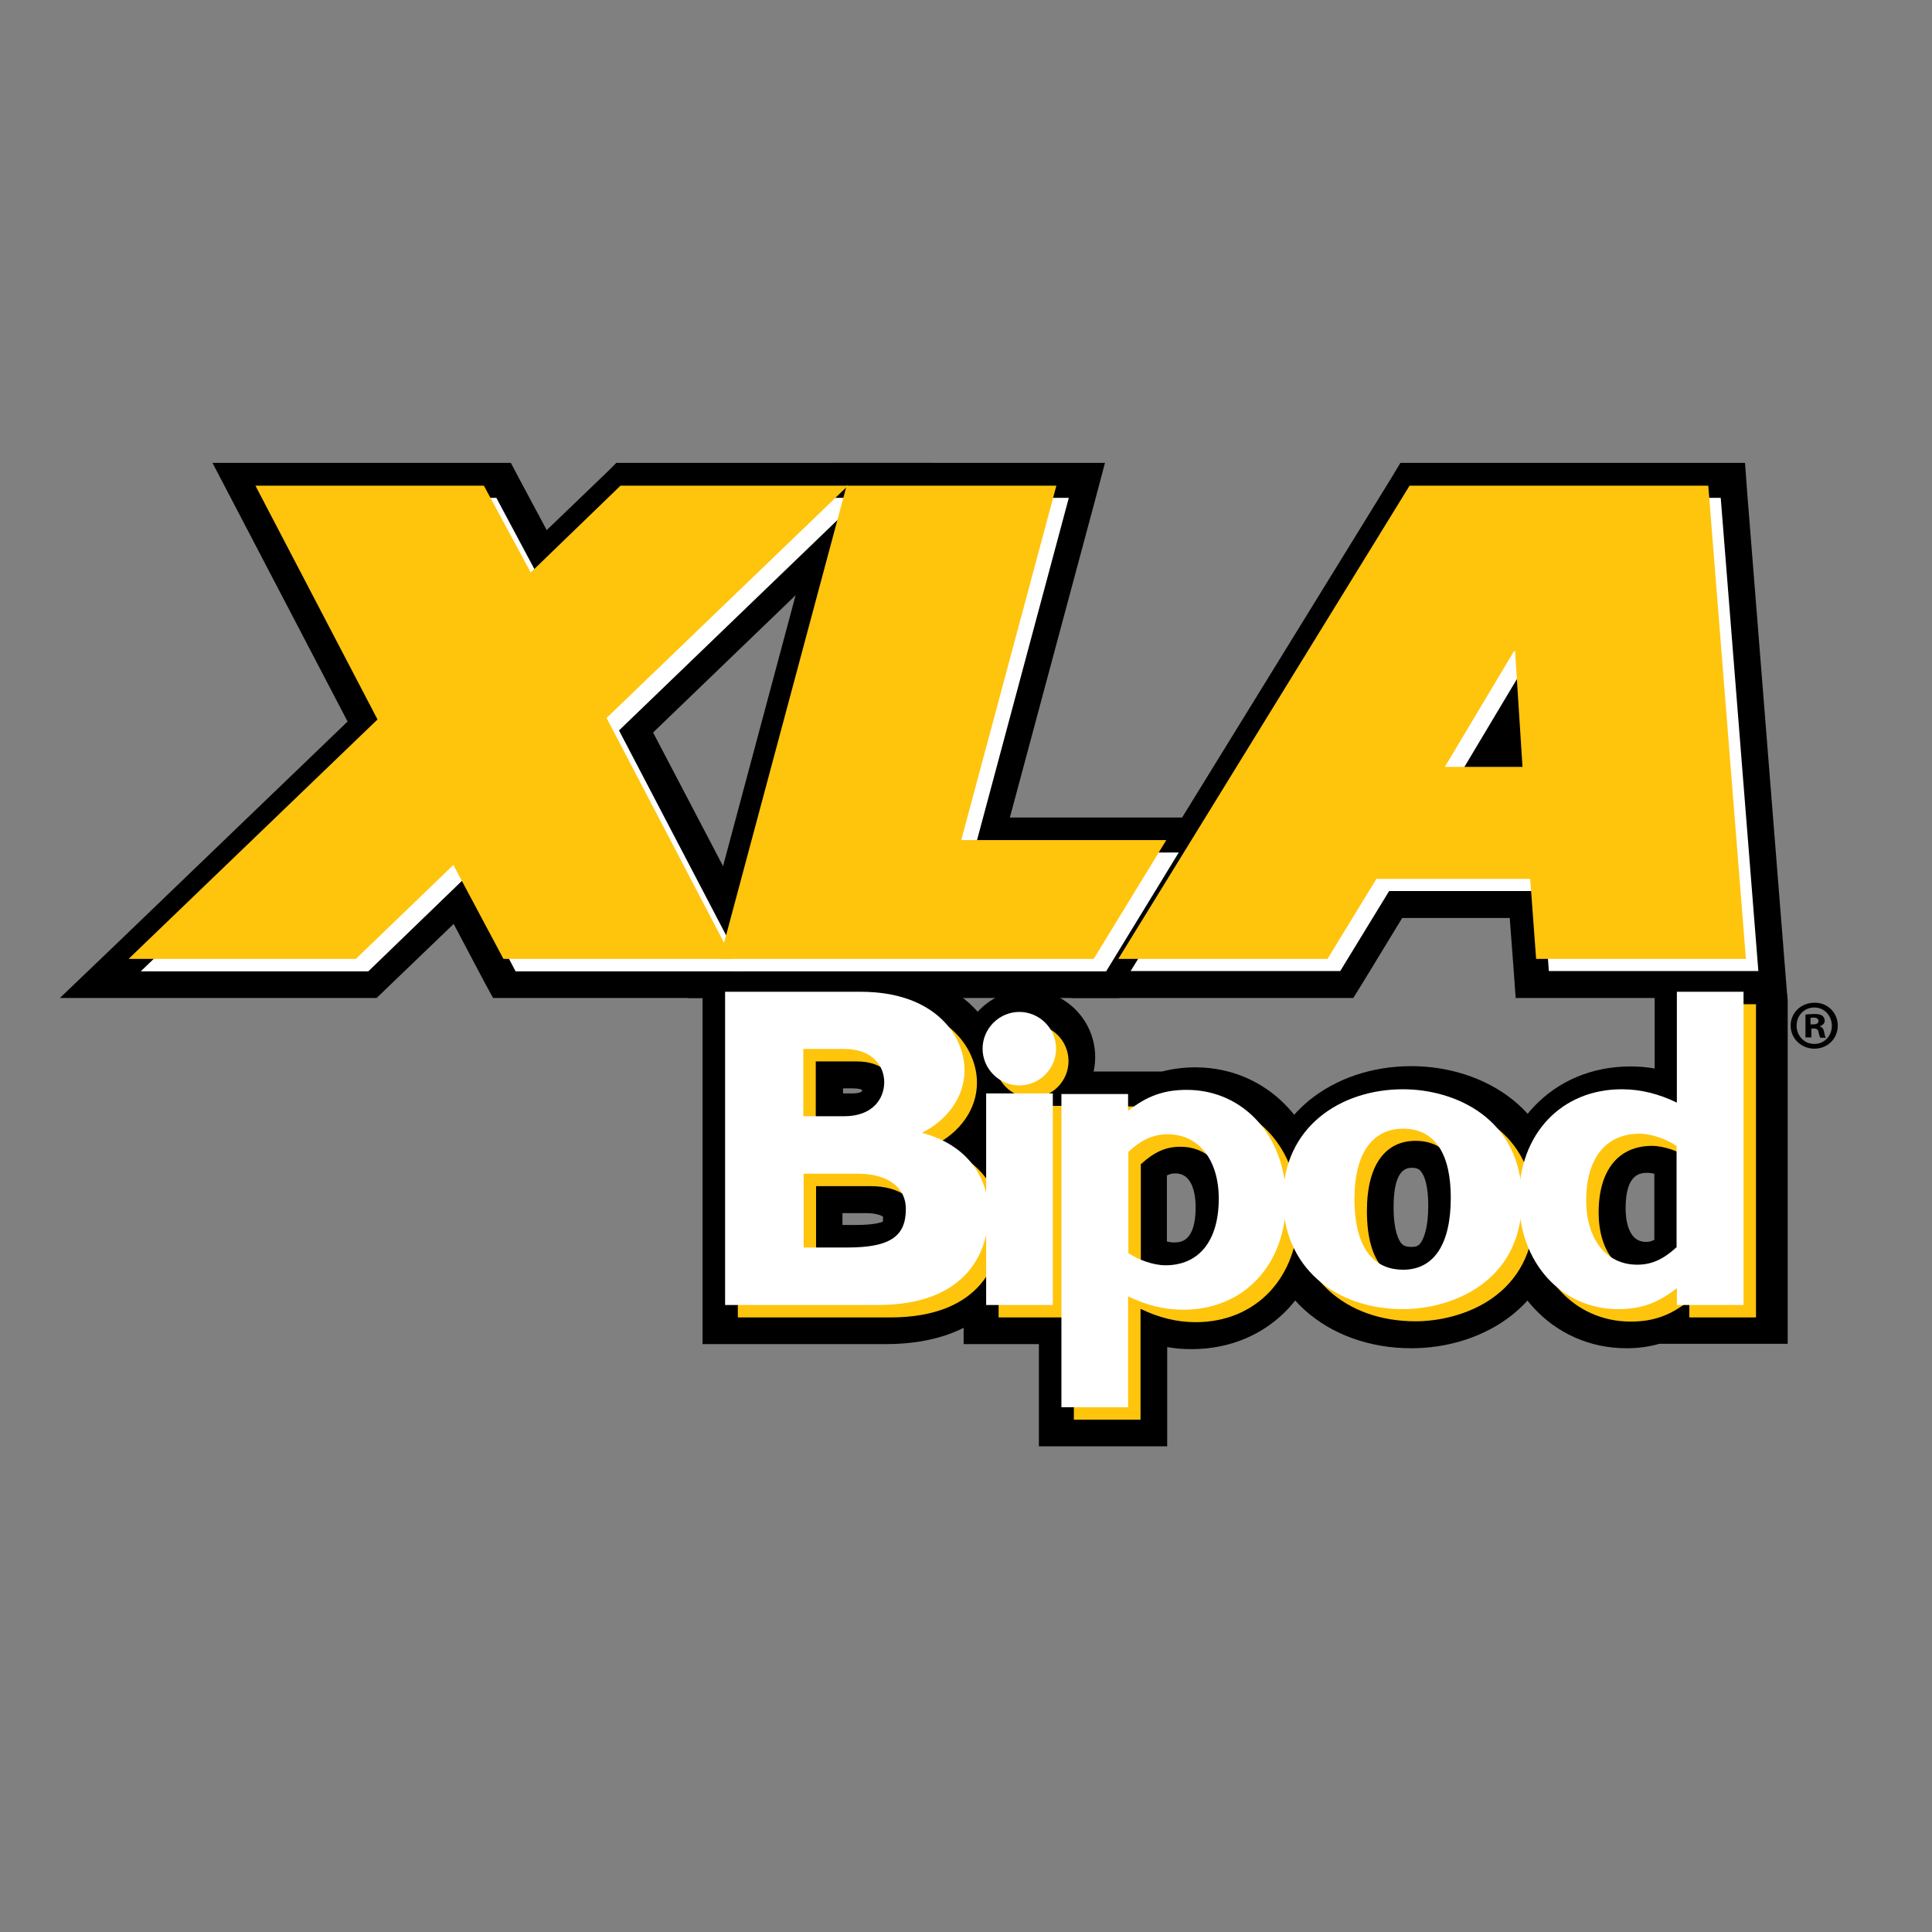
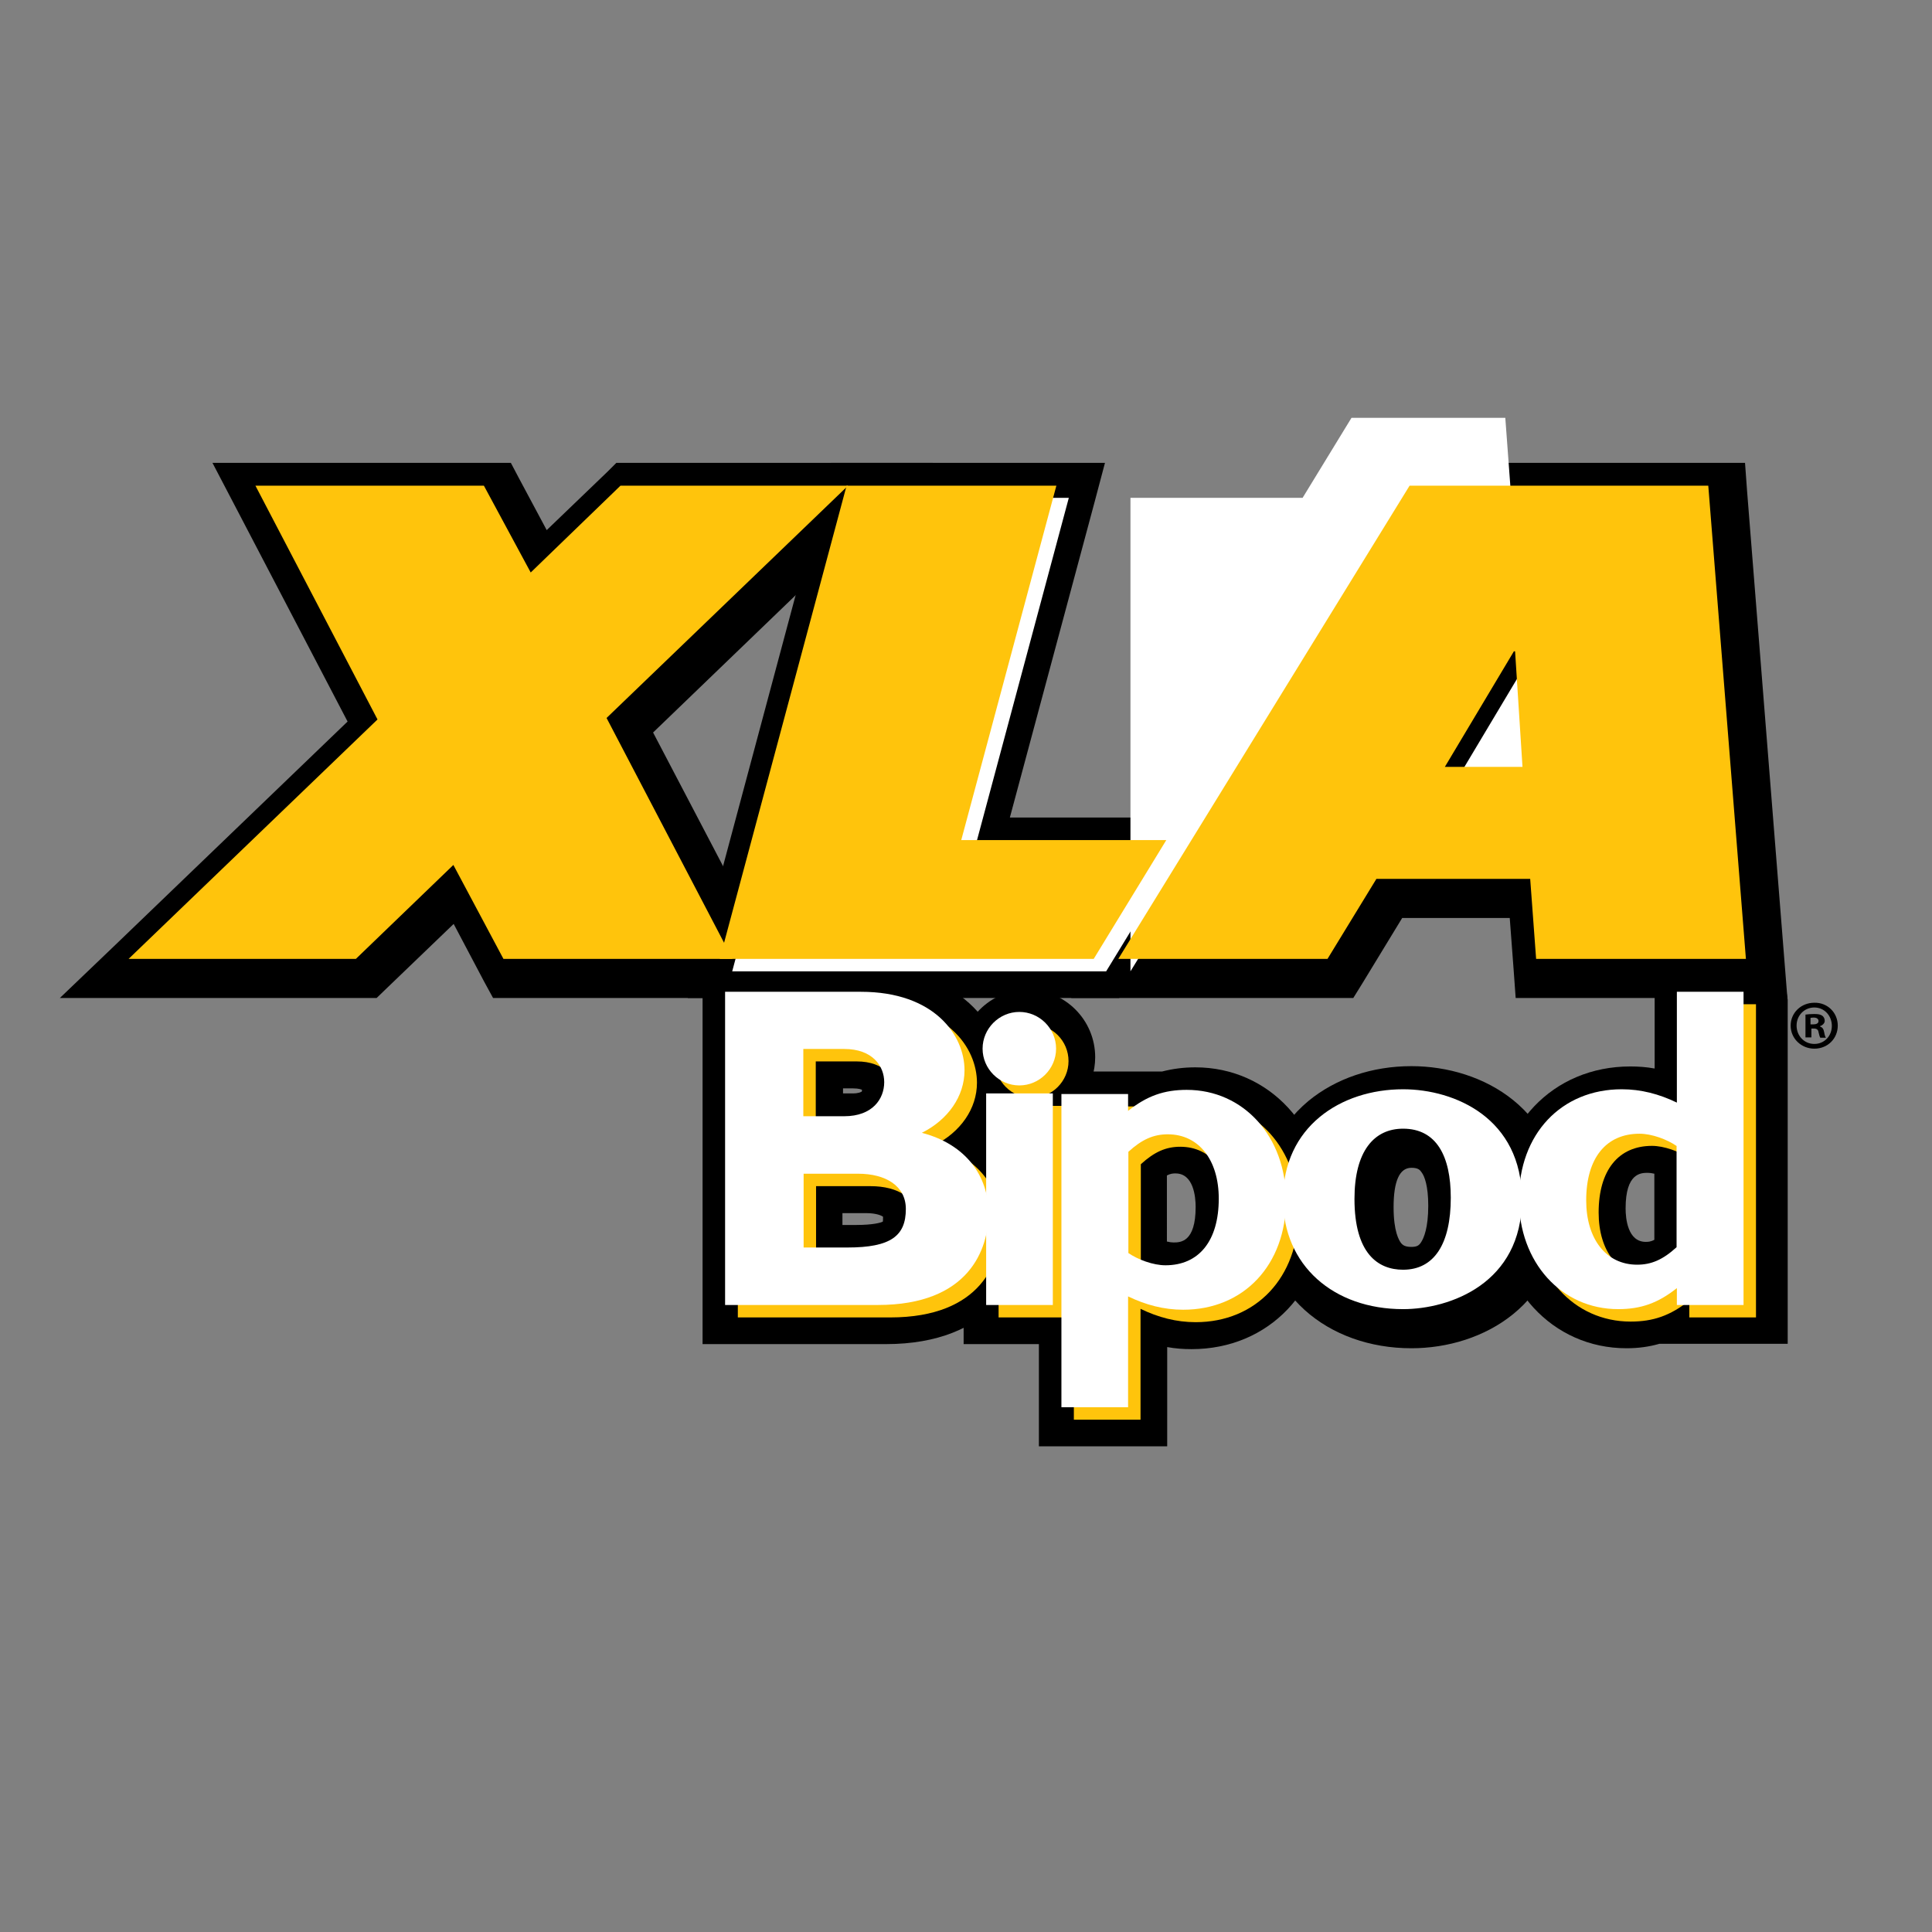
<svg xmlns="http://www.w3.org/2000/svg" version="1.1" id="layer" x="0px" y="0px" viewBox="0 0 652 652" style="enable-background:new 0 0 652 652;" xml:space="preserve">
  <rect x="0" y="0" width="652" height="652" fill="#808080" stroke="none" />
  <style type="text/css">
	.st0{fill:#FFFFFF;}
	.st1{fill:#FFC40C;}
</style>
  <polygon points="208,156.2 205,159.2 184.5,178.9 175.3,161.7 172.4,156.2 71.7,156.2 79.7,171.5 117.3,243.5 38.9,318.9   20.2,336.8 46.1,336.8 122.9,336.8 127.1,336.8 130.1,333.9 153.1,311.8 163.4,331.3 166.4,336.8 172.6,336.8 250,336.8   267.3,336.8 259.3,321.5 220.4,247.2 296.2,174.2 314.8,156.2 " />
  <polygon points="280.5,156.2 278.4,163.9 235.6,323.7 232.1,336.8 245.7,336.8 371.9,336.8 377.7,336.8 380.8,331.8 405.3,291.7   415,275.9 396.4,275.9 340.8,275.9 369.4,169.4 372.9,156.2 " />
  <polygon points="472.6,156.2 469.6,161.2 371.2,320.9 361.5,336.8 380.1,336.8 450.9,336.8 456.7,336.8 459.8,331.8 473.2,309.8   509.5,309.8 510.8,327.1 511.5,336.8 521.2,336.8 591.9,336.8 603.2,336.8 602.3,325.5 589.6,165.8 588.9,156.2 " />
  <g>
    <path d="M299,453.6h-51.5h-10.4v-10.4V337.5V327h10.4h45.7c29.8,0,45.5,18.6,45.5,36.9c0,6.7-2.2,13.2-6.1,18.7   c9,7,14.2,17.4,14.2,29.5C346.8,431.3,334.3,453.6,299,453.6 M284.4,413.4h4.4c6,0,8.4-0.8,9.1-1.1c0.1-0.3,0.1-0.7,0.1-1.5   c0-0.1,0-0.2,0-0.2c-0.4-0.3-2.1-1.2-5.7-1.2h-8V413.4z M284.4,369h3.4c2,0,2.8-0.5,3-0.6c0,0,0.1-0.2,0.1-0.4c0-0.1,0-0.2,0-0.2   c-0.1-0.1-1-0.5-3-0.5h-3.4V369z" />
    <path d="M368.5,453.6h-10.4h-22.5h-10.4v-10.4v-71.4v-7.6c-0.8-2.3-1.2-4.8-1.2-7.4c0-12.6,10.2-22.8,22.8-22.8   c12.6,0,22.8,10.2,22.8,22.8c0,2.4-0.4,4.8-1.1,7v8.1v71.4V453.6z" />
    <path d="M476.3,455c-14,0-26.8-4.6-36-12.9c-9.6-8.7-14.9-21-14.9-34.8c0-14.4,5.7-27,16.1-35.7c9.2-7.6,21.5-11.8,34.8-11.8   c24.4,0,50.6,14.9,50.6,47.6C526.8,440.1,500.6,455,476.3,455 M476.3,394.1c-4,0-6,4.5-6,13.3c0,8.2,1.8,11.2,2.6,12.2   c0.4,0.4,1,1.2,3.4,1.2c1.9,0,2.6-0.5,3.3-1.6c0.9-1.4,2.4-4.8,2.4-12.3c0-6.8-1.3-10-2.2-11.2   C479.2,394.8,478.6,394.1,476.3,394.1" />
    <path d="M548.9,455c-25,0-43.9-20.5-43.9-47.6c0-27.5,19-47.5,45.2-47.5c2.8,0,5.5,0.2,8.2,0.7v-23.1V327h10.4h22.5h10.4l1.6,10.4   v116.1l-1.6,0h-10.4h-22.5H560C556.5,454.5,552.9,455,548.9,455 M556.1,395.8c-2.3,0-7.5,0-7.5,12c0,3.4,0.7,11.3,6.8,11.3   c0.7,0,1.6,0,2.9-0.7v-22.3C557.5,395.9,556.7,395.8,556.1,395.8" />
    <path d="M393.9,488.1h-10.4H361h-10.4v-10.4V372v-10.4H361h22.5h8.7c3.5-0.9,7.2-1.4,11.2-1.4c25,0,43.9,20.5,43.9,47.6   c0,27.5-19,47.5-45.2,47.5c-2.8,0-5.5-0.2-8.2-0.7v23.1V488.1z M393.9,419c0.8,0.2,1.5,0.3,2.1,0.3c2.3,0,7.5,0,7.5-12   c0-3.4-0.7-11.3-6.8-11.3c-0.7,0-1.6,0-2.9,0.7V419z" />
-     <polygon class="st0" points="90.3,168 167.5,168 183.2,197.4 213.6,168 290.4,168 208.9,246.5 251.4,327.8 174,327.8 157.2,296    124.3,327.8 47.5,327.8 131.6,246.9  " />
    <polygon class="st0" points="289.9,168 360.7,168 328.6,287.7 397.8,287.7 373.3,327.8 247.1,327.8  " />
-     <path class="st0" d="M381.5,327.8L479.9,168h100.8l12.7,159.7h-70.7l-2-27h-51.9l-16.5,27H381.5z M515.4,224H515l-23.3,39h26.2   L515.4,224z" />
+     <path class="st0" d="M381.5,327.8L479.9,168h100.8h-70.7l-2-27h-51.9l-16.5,27H381.5z M515.4,224H515l-23.3,39h26.2   L515.4,224z" />
    <path class="st1" d="M294.7,338.9c24.9,0,35,14.7,35,26.5c0,8.8-5.6,16.7-14.4,21.1c15,3.9,22.5,14.7,22.5,27.1   c0,12.1-6.5,31-37.4,31H249V338.9H294.7z M275.3,380.9h13.8c9.6,0,13.5-5.9,13.5-11.5c0-5.4-3.9-11.2-13.5-11.2h-13.8V380.9z    M275.3,425.2h14.9c14.6,0,19.7-3.9,19.7-13c0-7.8-6.8-11.9-16.1-11.9h-18.4V425.2z" />
    <path class="st1" d="M360.6,358.1c0,6.8-5.6,12.4-12.4,12.4c-6.8,0-12.4-5.6-12.4-12.4c0-6.8,5.6-12.4,12.4-12.4   C355,345.7,360.6,351.2,360.6,358.1 M359.5,444.6H337v-71.4h22.5V444.6z" />
-     <path class="st1" d="M477.7,445.9c-23.4,0-40.5-14.7-40.5-37.2c0-24.3,19.4-37,40.5-37c17.5,0,40.1,9.8,40.1,37.2   C517.8,437.3,493.5,445.9,477.7,445.9 M477.7,385c-9.8,0-16.4,7.6-16.4,23.7c0,18.4,7.9,23.9,16.4,23.9c10.5,0,16.1-8.7,16.1-24.3   C493.8,394.3,489,385,477.7,385" />
    <path class="st1" d="M592.6,444.6h-22.5v-5.7c-6.4,5.1-12.2,7.1-19.8,7.1c-19.2,0-33.5-15.8-33.5-37.2c0-21.9,14.3-37,34.7-37   c6.5,0,12.6,1.6,18.6,4.5v-37.4h22.5V444.6z M570.1,390.9c-3.3-2.3-8.5-4.2-12.6-4.2c-11.3,0-18,8.2-18,22.5   c0,13,6.7,21.7,17.2,21.7c4.8,0,8.7-1.7,13.3-5.9V390.9z" />
    <path class="st1" d="M362.4,373.4h22.5v5.7c6.4-5.1,12.2-7.1,19.8-7.1c19.2,0,33.5,15.8,33.5,37.2c0,21.9-14.3,37-34.7,37   c-6.5,0-12.6-1.6-18.6-4.5v37.4h-22.5V373.4z M384.9,427c3.3,2.3,8.5,4.2,12.6,4.2c11.3,0,18-8.2,18-22.5c0-13-6.7-21.7-17.2-21.7   c-4.8,0-8.7,1.7-13.3,5.9V427z" />
    <polygon class="st1" points="86.2,163.9 163.3,163.9 179.1,193.2 209.4,163.9 286.2,163.9 204.7,242.3 247.2,323.6 169.9,323.6    153,291.9 120.1,323.6 43.4,323.6 127.4,242.8  " />
    <polygon class="st1" points="285.7,163.9 356.5,163.9 324.4,283.5 393.6,283.5 369.1,323.6 242.9,323.6  " />
    <path class="st1" d="M377.4,323.6l98.3-159.7h100.8l12.7,159.7h-70.8l-2-27h-51.9l-16.5,27H377.4z M511.3,219.8h-0.4l-23.3,39h26.2   L511.3,219.8z" />
    <path class="st0" d="M290.5,334.7c24.9,0,35,14.7,35,26.5c0,8.8-5.6,16.7-14.4,21.1c15,3.9,22.5,14.7,22.5,27.1   c0,12.1-6.5,31-37.4,31h-51.5V334.7H290.5z M271.1,376.7h13.8c9.6,0,13.5-5.9,13.5-11.5c0-5.4-3.9-11.2-13.5-11.2h-13.8V376.7z    M271.1,421H286c14.6,0,19.7-3.9,19.7-13c0-7.8-6.8-11.9-16.1-11.9h-18.4V421z" />
    <path class="st0" d="M356.4,353.9c0,6.8-5.6,12.4-12.4,12.4c-6.8,0-12.4-5.6-12.4-12.4c0-6.8,5.6-12.4,12.4-12.4   C350.8,341.5,356.4,347.1,356.4,353.9 M355.3,440.4h-22.5v-71.4h22.5V440.4z" />
    <path class="st0" d="M473.5,441.8c-23.4,0-40.5-14.7-40.5-37.2c0-24.3,19.4-37,40.5-37c17.5,0,40.1,9.8,40.1,37.2   C513.6,433.1,489.3,441.8,473.5,441.8 M473.5,380.9c-9.8,0-16.4,7.6-16.4,23.7c0,18.4,7.9,23.9,16.4,23.9   c10.5,0,16.1-8.7,16.1-24.3C489.6,390.2,484.8,380.9,473.5,380.9" />
    <path class="st0" d="M588.4,440.4h-22.5v-5.7c-6.4,5.1-12.2,7.1-19.8,7.1c-19.2,0-33.5-15.8-33.5-37.2c0-21.9,14.3-37,34.7-37   c6.5,0,12.6,1.6,18.6,4.5v-37.4h22.5V440.4z M565.9,386.8c-3.3-2.3-8.5-4.2-12.6-4.2c-11.3,0-18,8.2-18,22.5   c0,13,6.7,21.7,17.2,21.7c4.8,0,8.7-1.7,13.3-5.9V386.8z" />
  </g>
  <g>
    <path class="st0" d="M358.2,369.2h22.5v5.7c6.4-5.1,12.2-7.1,19.8-7.1c19.2,0,33.5,15.8,33.5,37.2c0,21.9-14.3,37-34.7,37   c-6.5,0-12.6-1.6-18.6-4.5v37.4h-22.5V369.2z M380.7,422.8c3.3,2.3,8.5,4.2,12.6,4.2c11.3,0,18-8.2,18-22.5   c0-13-6.7-21.7-17.2-21.7c-4.8,0-8.7,1.7-13.3,5.9V422.8z" />
    <path d="M620.2,346.1c0,4.4-3.4,7.8-7.9,7.8c-4.4,0-8-3.4-8-7.8c0-4.3,3.5-7.7,8-7.7C616.8,338.3,620.2,341.8,620.2,346.1    M606.3,346.1c0,3.4,2.5,6.2,6,6.2c3.4,0,5.9-2.7,5.9-6.1c0-3.4-2.5-6.2-5.9-6.2S606.3,342.7,606.3,346.1 M611.1,350.1h-1.8v-7.7   c0.7-0.1,1.7-0.2,3-0.2c1.5,0,2.1,0.2,2.7,0.6c0.4,0.3,0.8,0.9,0.8,1.7c0,0.8-0.7,1.5-1.6,1.8v0.1c0.8,0.3,1.2,0.8,1.4,1.9   c0.2,1.2,0.4,1.6,0.6,1.9h-1.9c-0.2-0.3-0.4-1-0.6-1.9c-0.1-0.8-0.6-1.2-1.6-1.2h-0.8V350.1z M611.1,345.7h0.8c1,0,1.8-0.3,1.8-1.1   c0-0.7-0.5-1.2-1.7-1.2c-0.5,0-0.8,0.1-1,0.1V345.7z" />
  </g>
</svg>